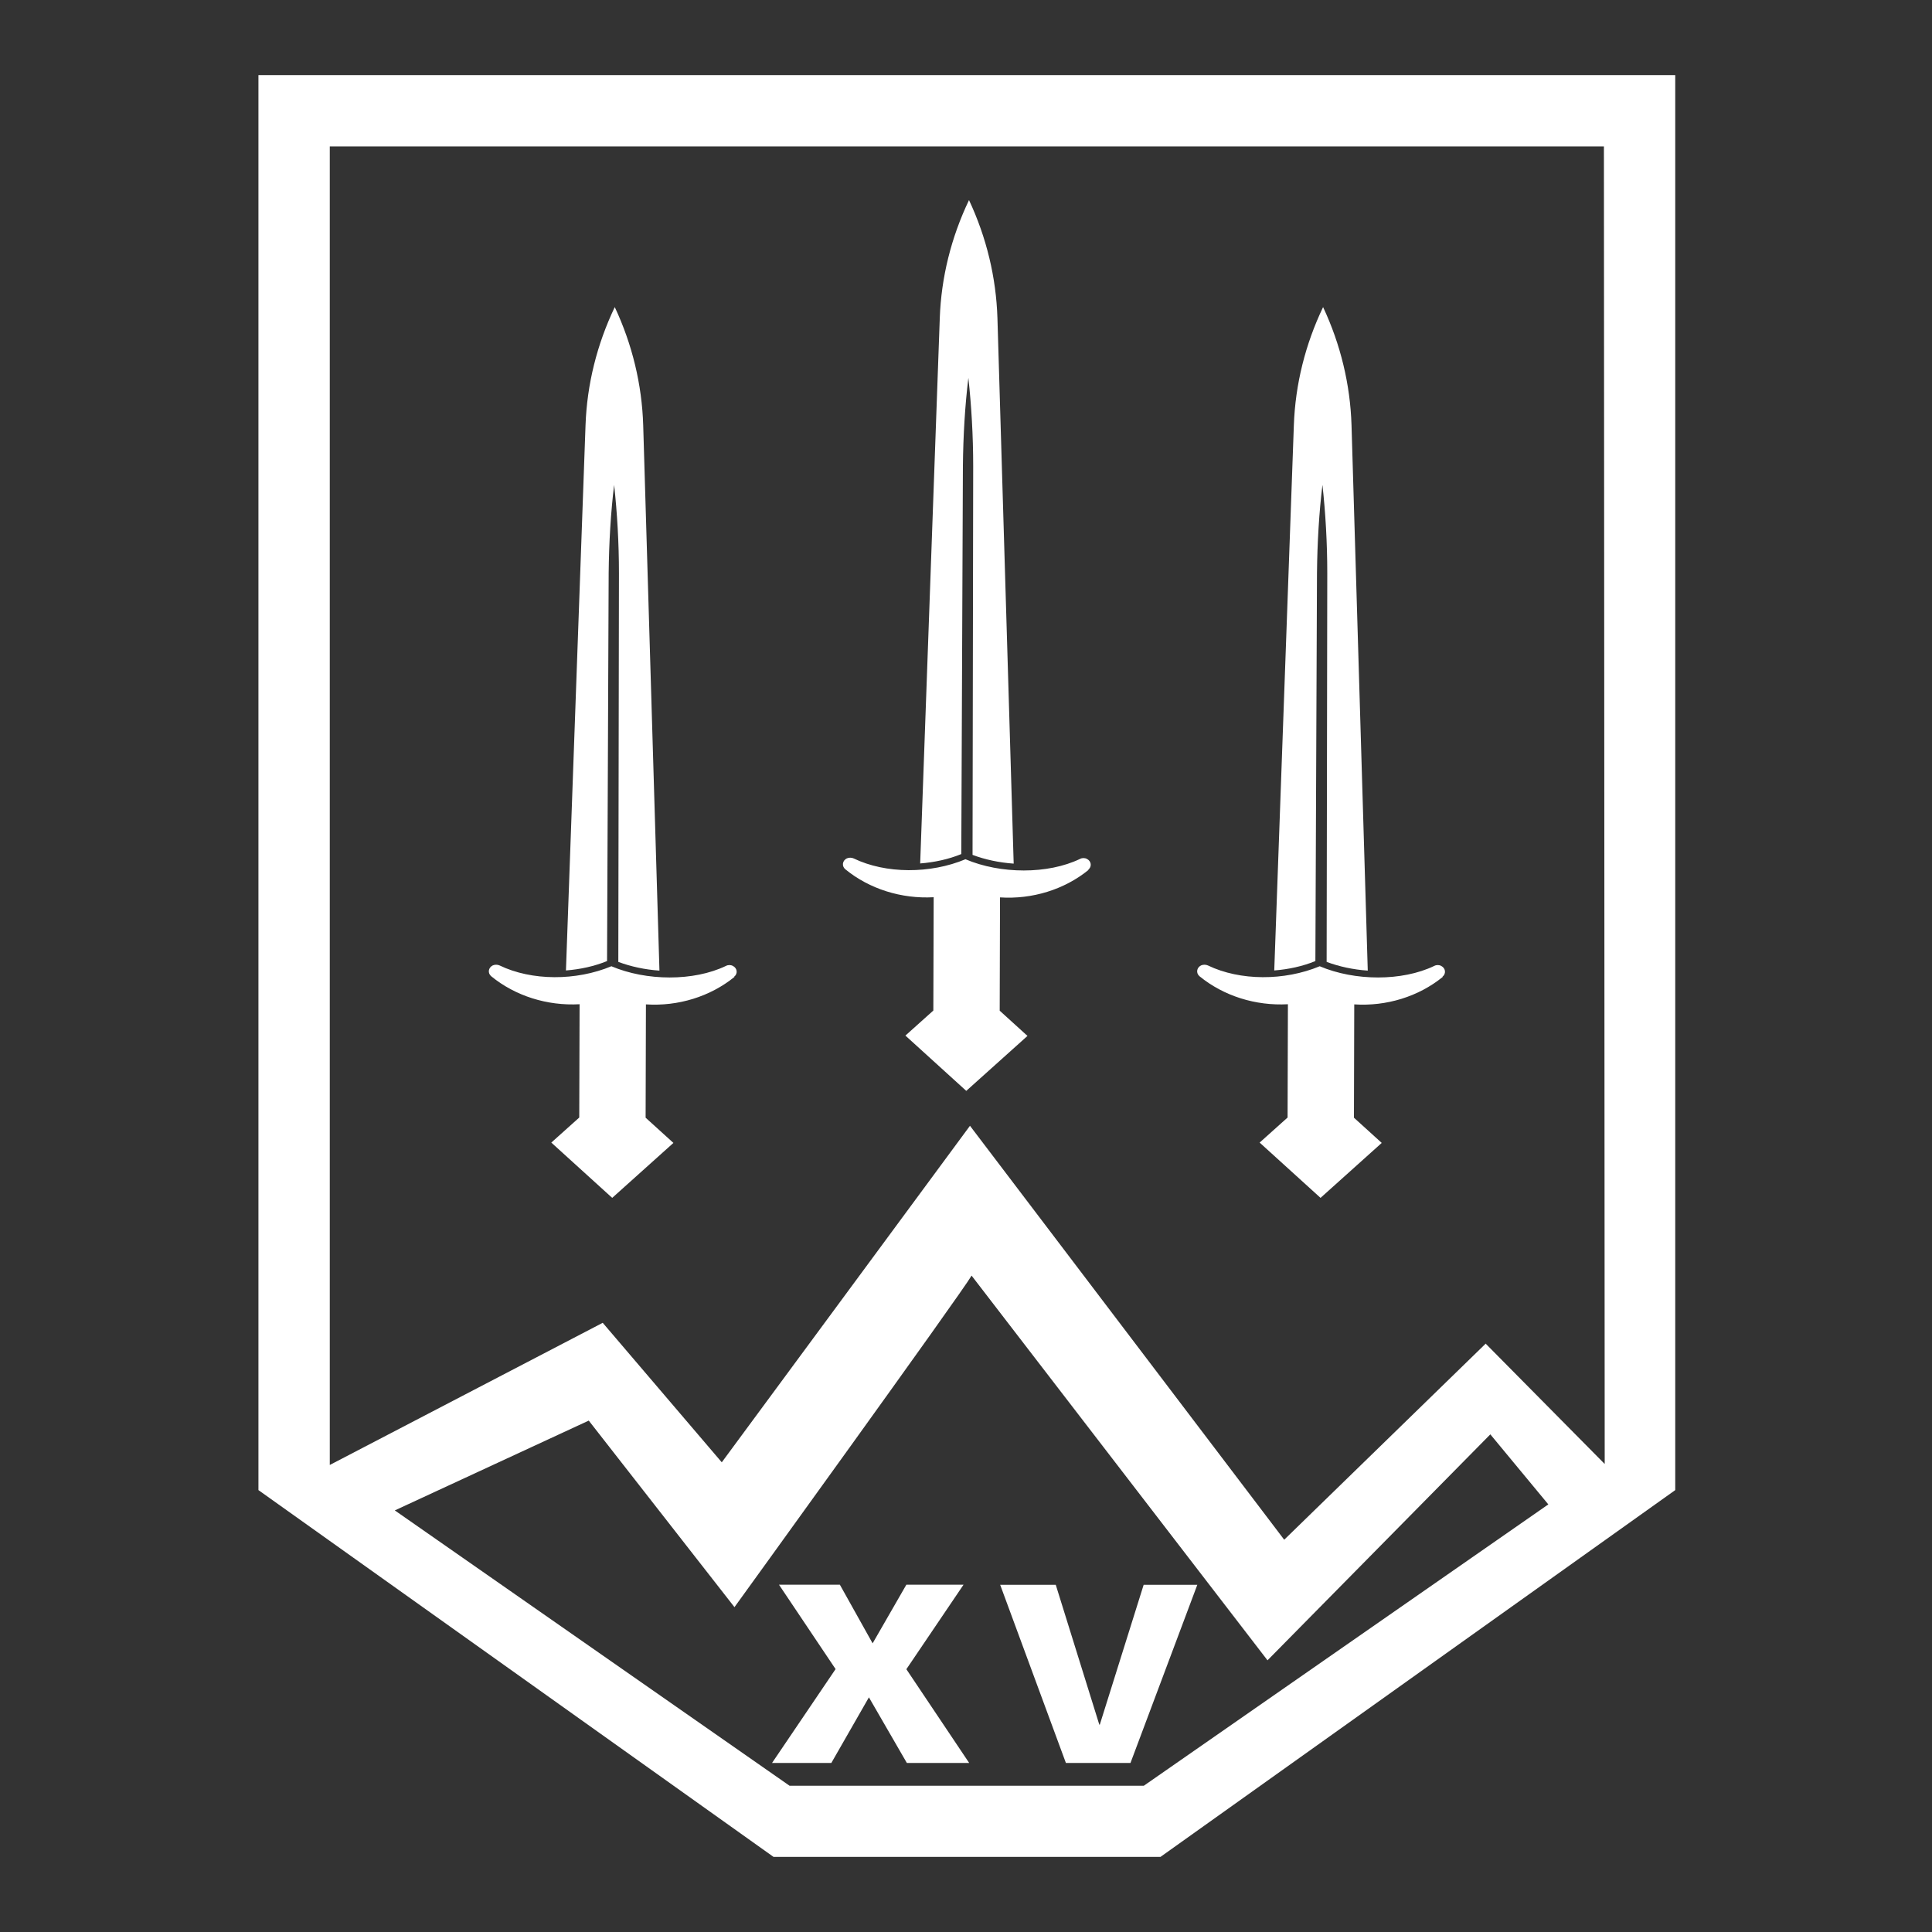
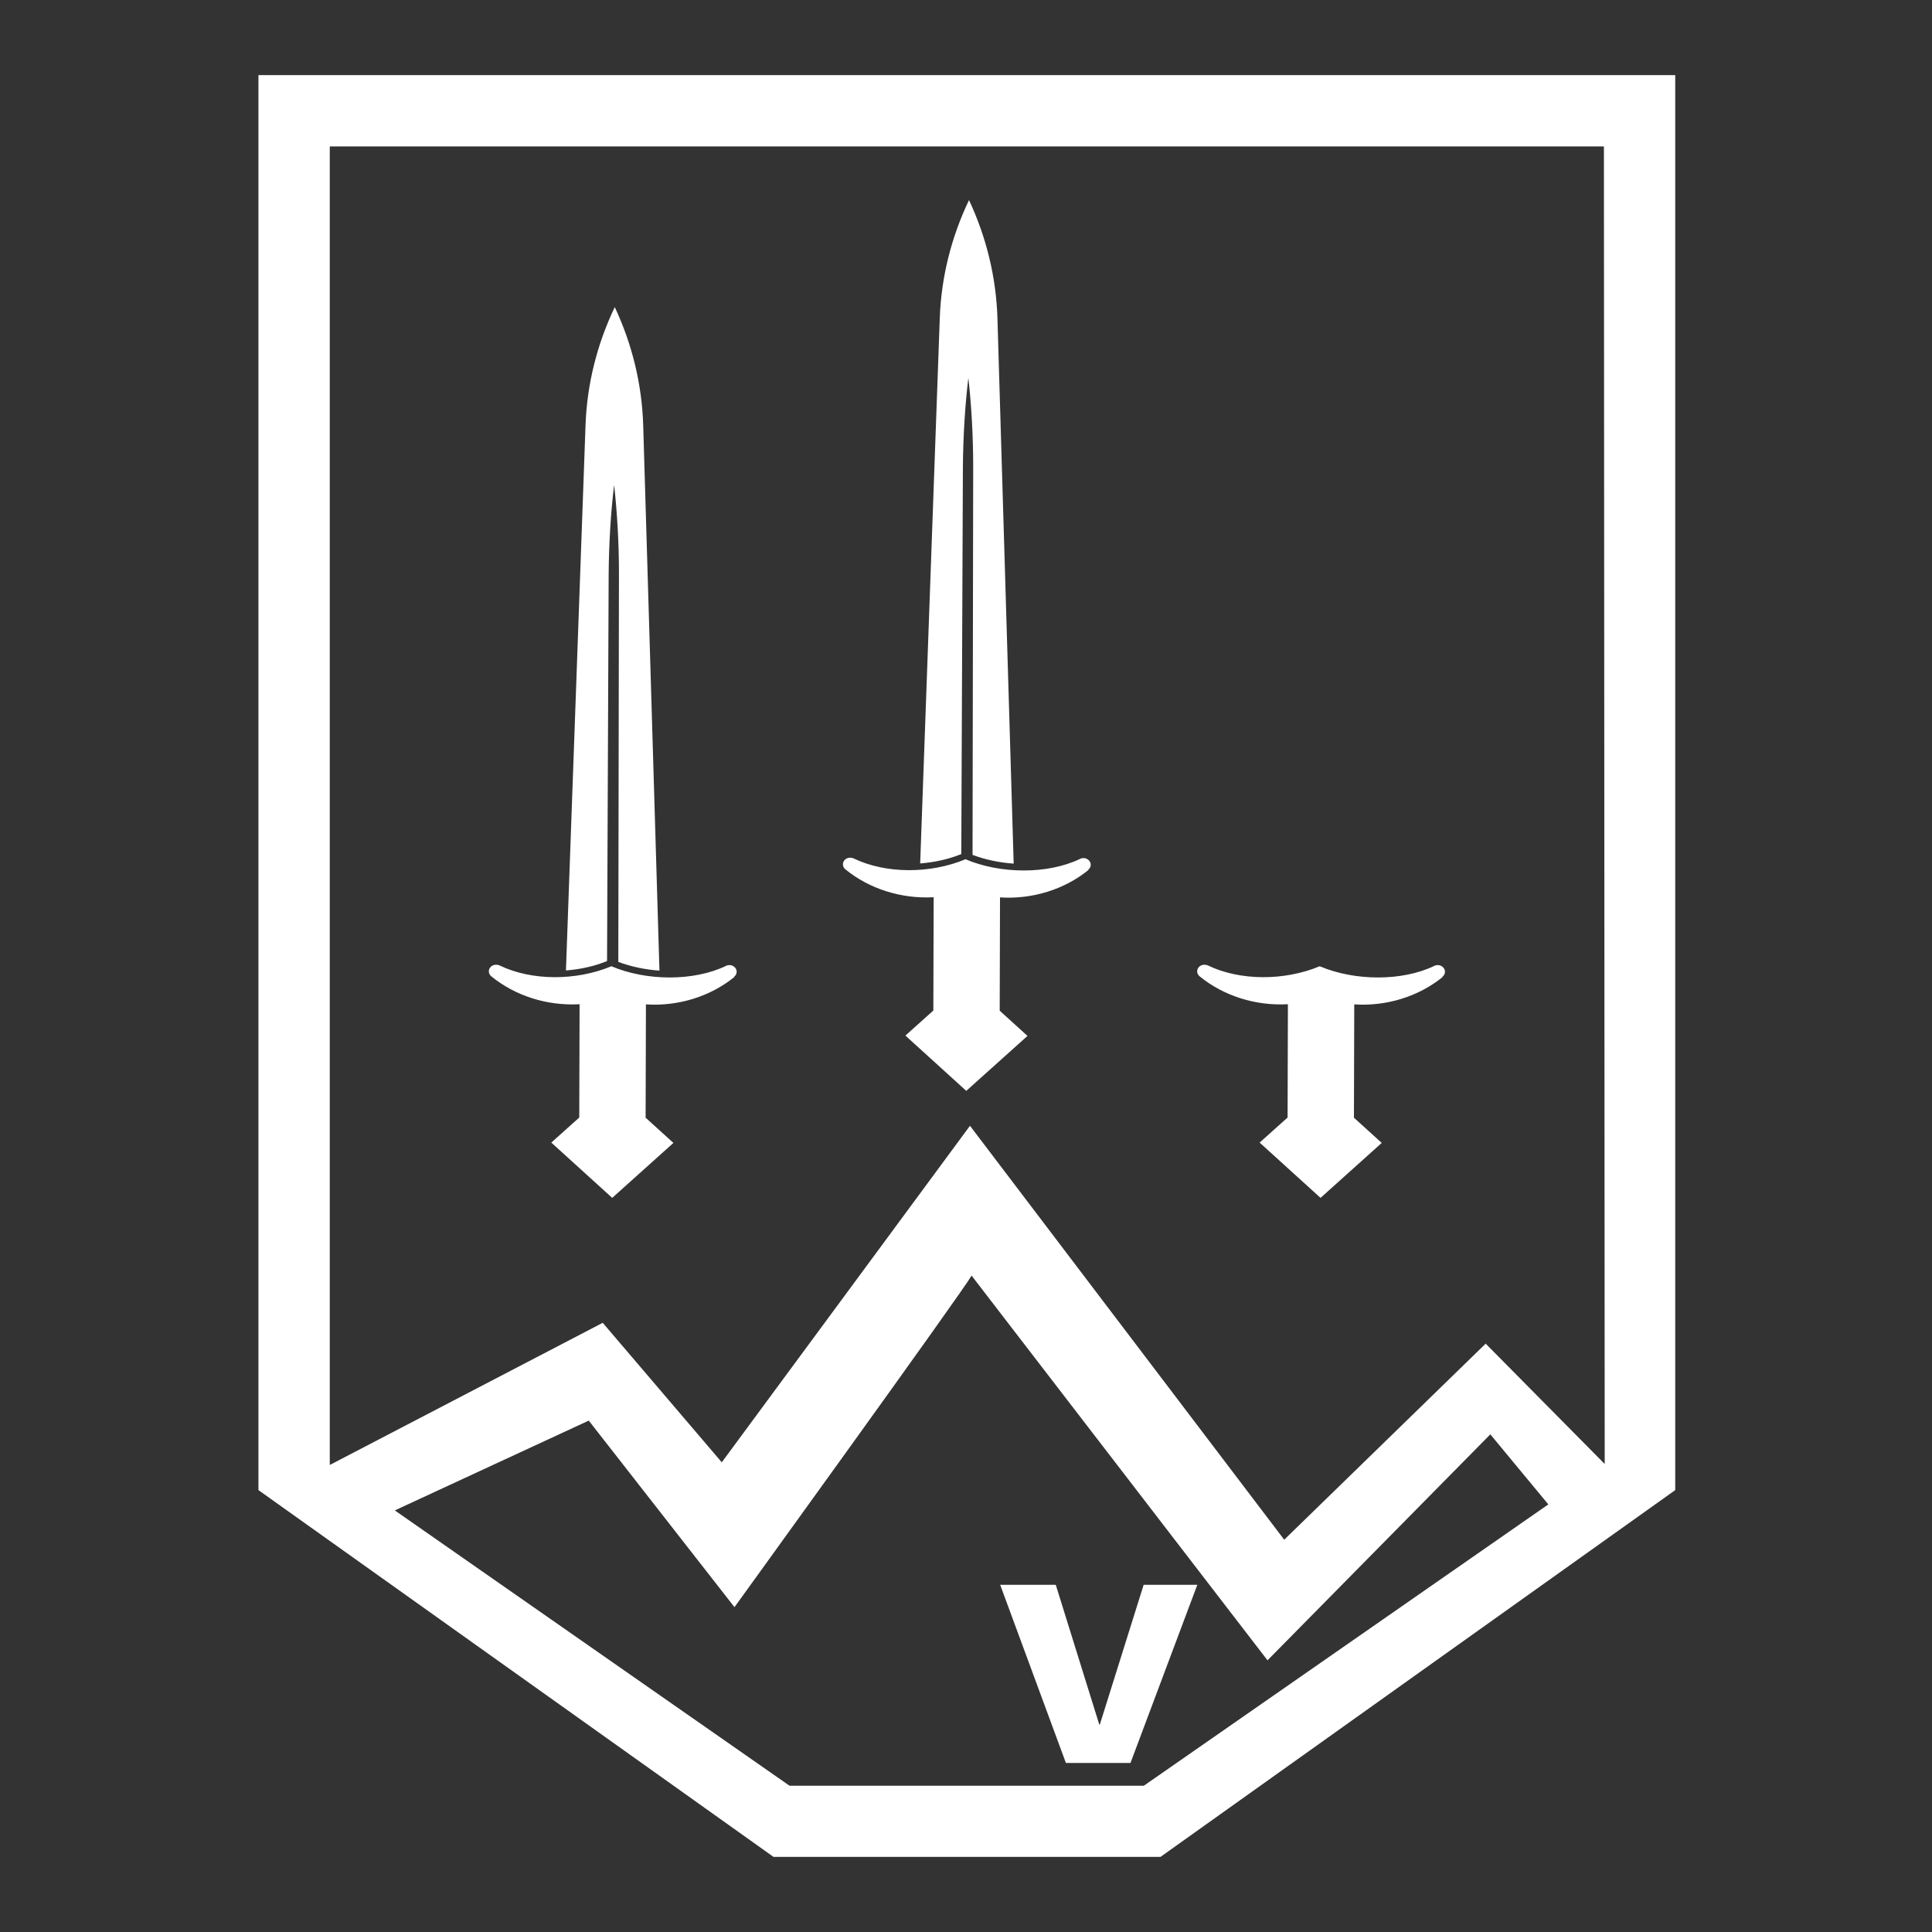
<svg xmlns="http://www.w3.org/2000/svg" width="180" height="180" viewBox="0 0 180 180" fill="none">
  <rect x="0" y="0" width="180" height="180" fill="#333333" stroke="none" />
-   <path d="M81.3 153.106L84.444 147.641H89.772L84.444 155.517L90.296 164.25H84.489L80.955 158.137L77.454 164.25H71.93L77.842 155.517H77.858L72.575 147.641H78.247L81.3 153.106Z" fill="white" />
  <path d="M102.42 160.682H102.465L106.551 147.655H111.55L105.324 164.25H99.307L93.185 147.655H98.363L102.42 160.682Z" fill="white" />
  <path d="M138.416 125.185L138.401 125.171H138.432L138.416 125.185Z" fill="white" />
  <path d="M45.902 89.948C46.096 89.858 46.35 89.858 46.545 89.948C49.538 91.394 53.684 91.393 56.962 90.023C60.225 91.408 64.626 91.438 67.634 89.992C67.829 89.886 68.084 89.886 68.279 89.992C68.698 90.203 68.757 90.716 68.398 91.002L68.429 91.016C66.168 92.854 63.174 93.772 60.18 93.576L60.151 104.134L62.741 106.483L57.038 111.603L51.364 106.452L53.968 104.118L53.999 93.562C50.99 93.728 48.012 92.794 45.767 90.957C45.422 90.67 45.483 90.159 45.902 89.948Z" fill="white" />
  <path d="M111.895 89.948C112.089 89.858 112.343 89.858 112.538 89.948C115.531 91.394 119.677 91.393 122.955 90.023C126.218 91.408 130.618 91.438 133.627 89.992C133.822 89.887 134.077 89.886 134.272 89.992C134.69 90.203 134.75 90.716 134.391 91.002L134.42 91.016C132.16 92.854 129.166 93.772 126.173 93.576L126.144 104.134L128.733 106.483L123.031 111.603L117.357 106.452L119.961 104.118L119.992 93.562C116.983 93.728 114.005 92.794 111.759 90.957C111.415 90.67 111.476 90.159 111.895 89.948Z" fill="white" />
  <path d="M78.889 79.978C79.084 79.887 79.339 79.887 79.534 79.978C82.528 81.423 86.674 81.424 89.951 80.054C93.214 81.439 97.615 81.469 100.623 80.023C100.818 79.918 101.072 79.918 101.266 80.023C101.685 80.234 101.746 80.747 101.387 81.033L101.416 81.048C99.156 82.885 96.163 83.803 93.169 83.608L93.14 94.163L95.728 96.514L90.025 101.634L84.354 96.483L86.957 94.149L86.988 83.593C83.98 83.759 81.001 82.825 78.756 80.988C78.412 80.702 78.471 80.189 78.889 79.978Z" fill="white" />
  <path d="M57.276 28.611C58.908 32.09 59.806 35.825 59.925 39.604L61.439 90.43C60.092 90.339 58.759 90.052 57.607 89.616L57.666 53.414C57.666 50.568 57.501 47.767 57.217 45.176C56.903 47.751 56.738 50.552 56.708 53.398V53.428L56.558 89.541C55.376 90.023 54.074 90.31 52.728 90.415L54.553 39.604C54.688 35.81 55.615 32.09 57.276 28.611Z" fill="white" />
-   <path d="M123.269 28.611C124.901 32.09 125.799 35.825 125.918 39.604L127.431 90.43C126.084 90.339 124.752 90.052 123.6 89.616L123.659 53.414C123.659 50.568 123.494 47.767 123.21 45.176C122.895 47.751 122.73 50.552 122.7 53.398V53.428L122.551 89.541C121.368 90.023 120.066 90.31 118.719 90.415L120.546 39.604C120.681 35.809 121.608 32.09 123.269 28.611Z" fill="white" />
  <path d="M90.28 18.642C91.911 22.12 92.809 25.854 92.929 29.634L94.442 80.461C93.095 80.37 91.763 80.084 90.61 79.647L90.67 43.443C90.67 40.597 90.505 37.796 90.221 35.206C89.906 37.781 89.741 40.583 89.711 43.429V43.46L89.561 79.572C88.379 80.054 87.078 80.339 85.731 80.445L87.557 29.634C87.692 25.839 88.619 22.12 90.28 18.642Z" fill="white" />
  <path fill-rule="evenodd" clip-rule="evenodd" d="M156.078 138.83L108.123 173H72.065L24.078 138.83V7H156.078V138.83ZM90.52 118.846C89.727 120.277 68.429 149.734 68.429 149.734L54.853 132.354L36.783 140.721L73.562 166.374H106.566L144.254 140.161L138.851 133.635L118.09 154.688L90.52 118.846ZM30.725 136.488L56.155 123.243L67.246 136.24L90.37 104.886L119.647 143.453L138.416 125.185L149.507 136.396L149.433 13.642H30.725V136.488Z" fill="white" />
</svg>